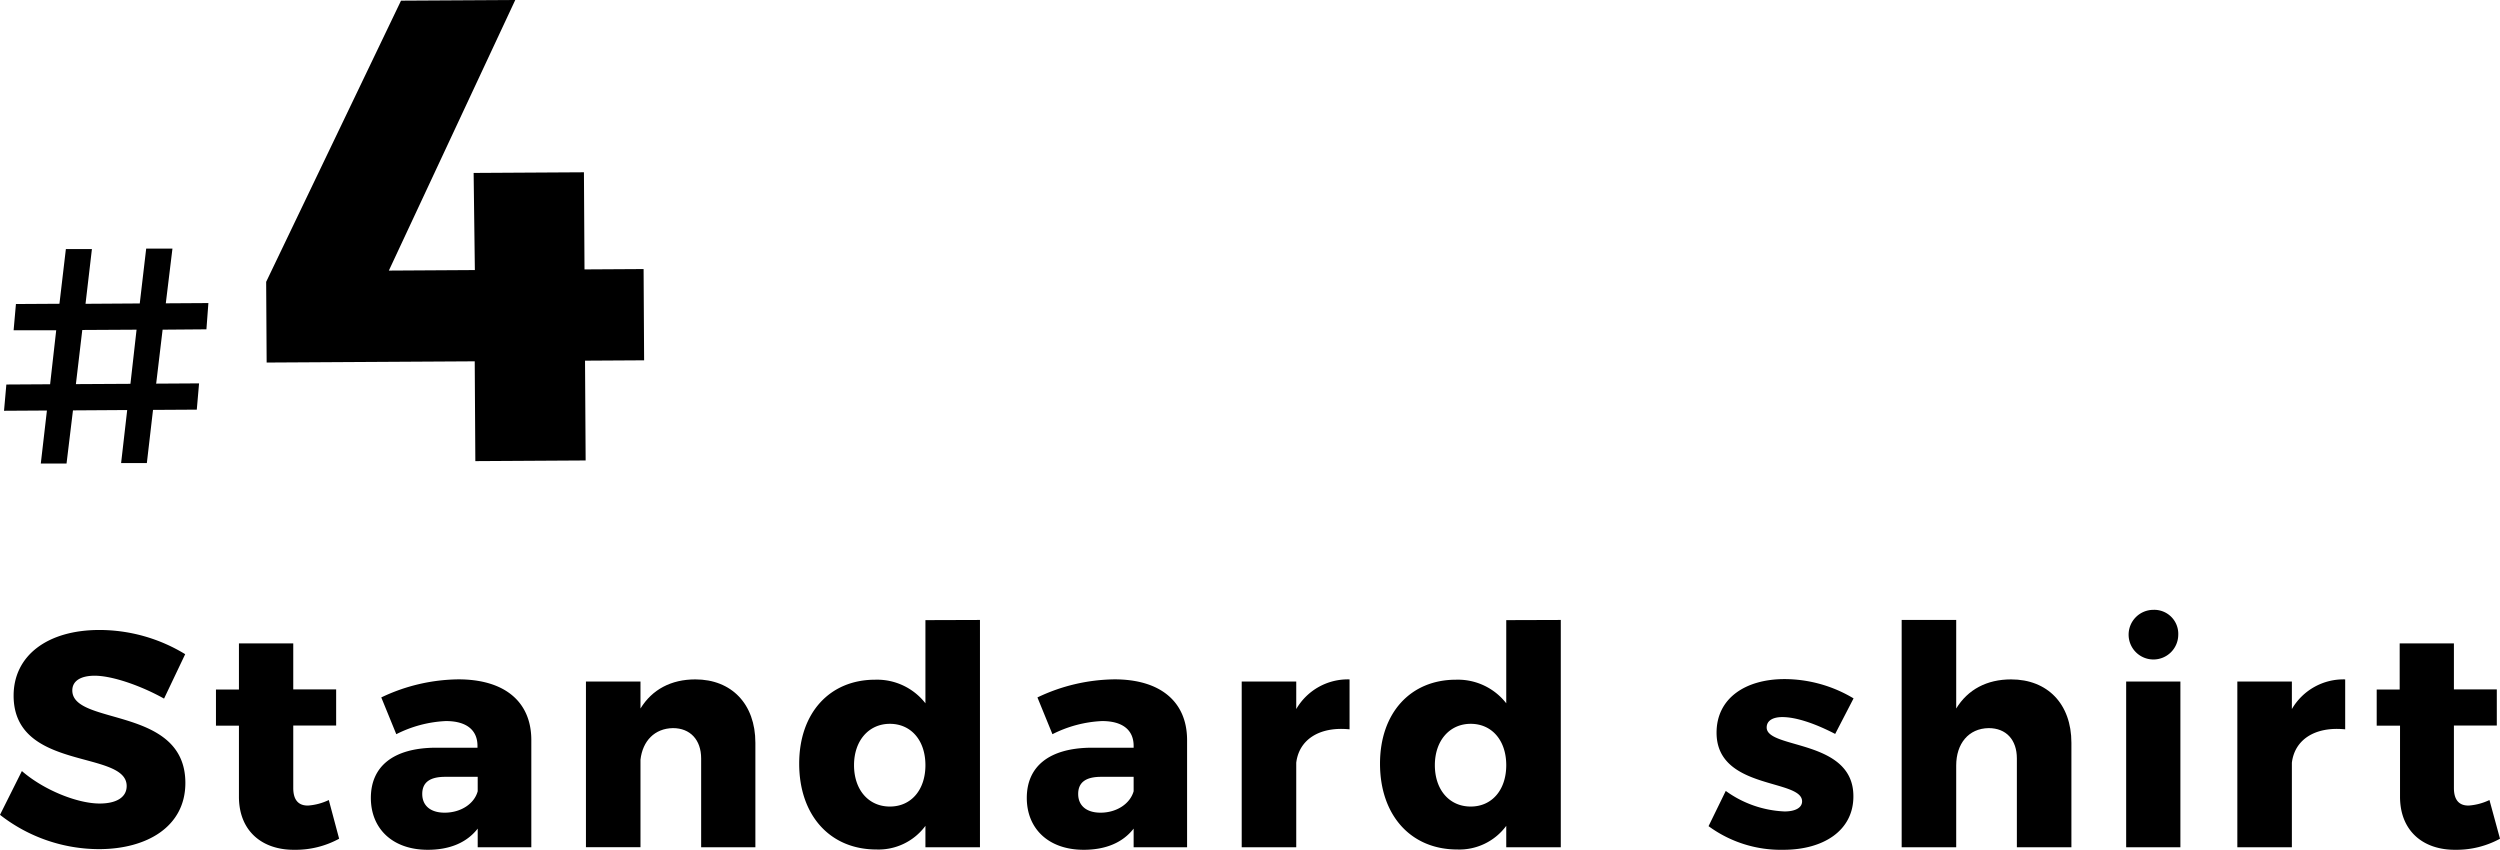
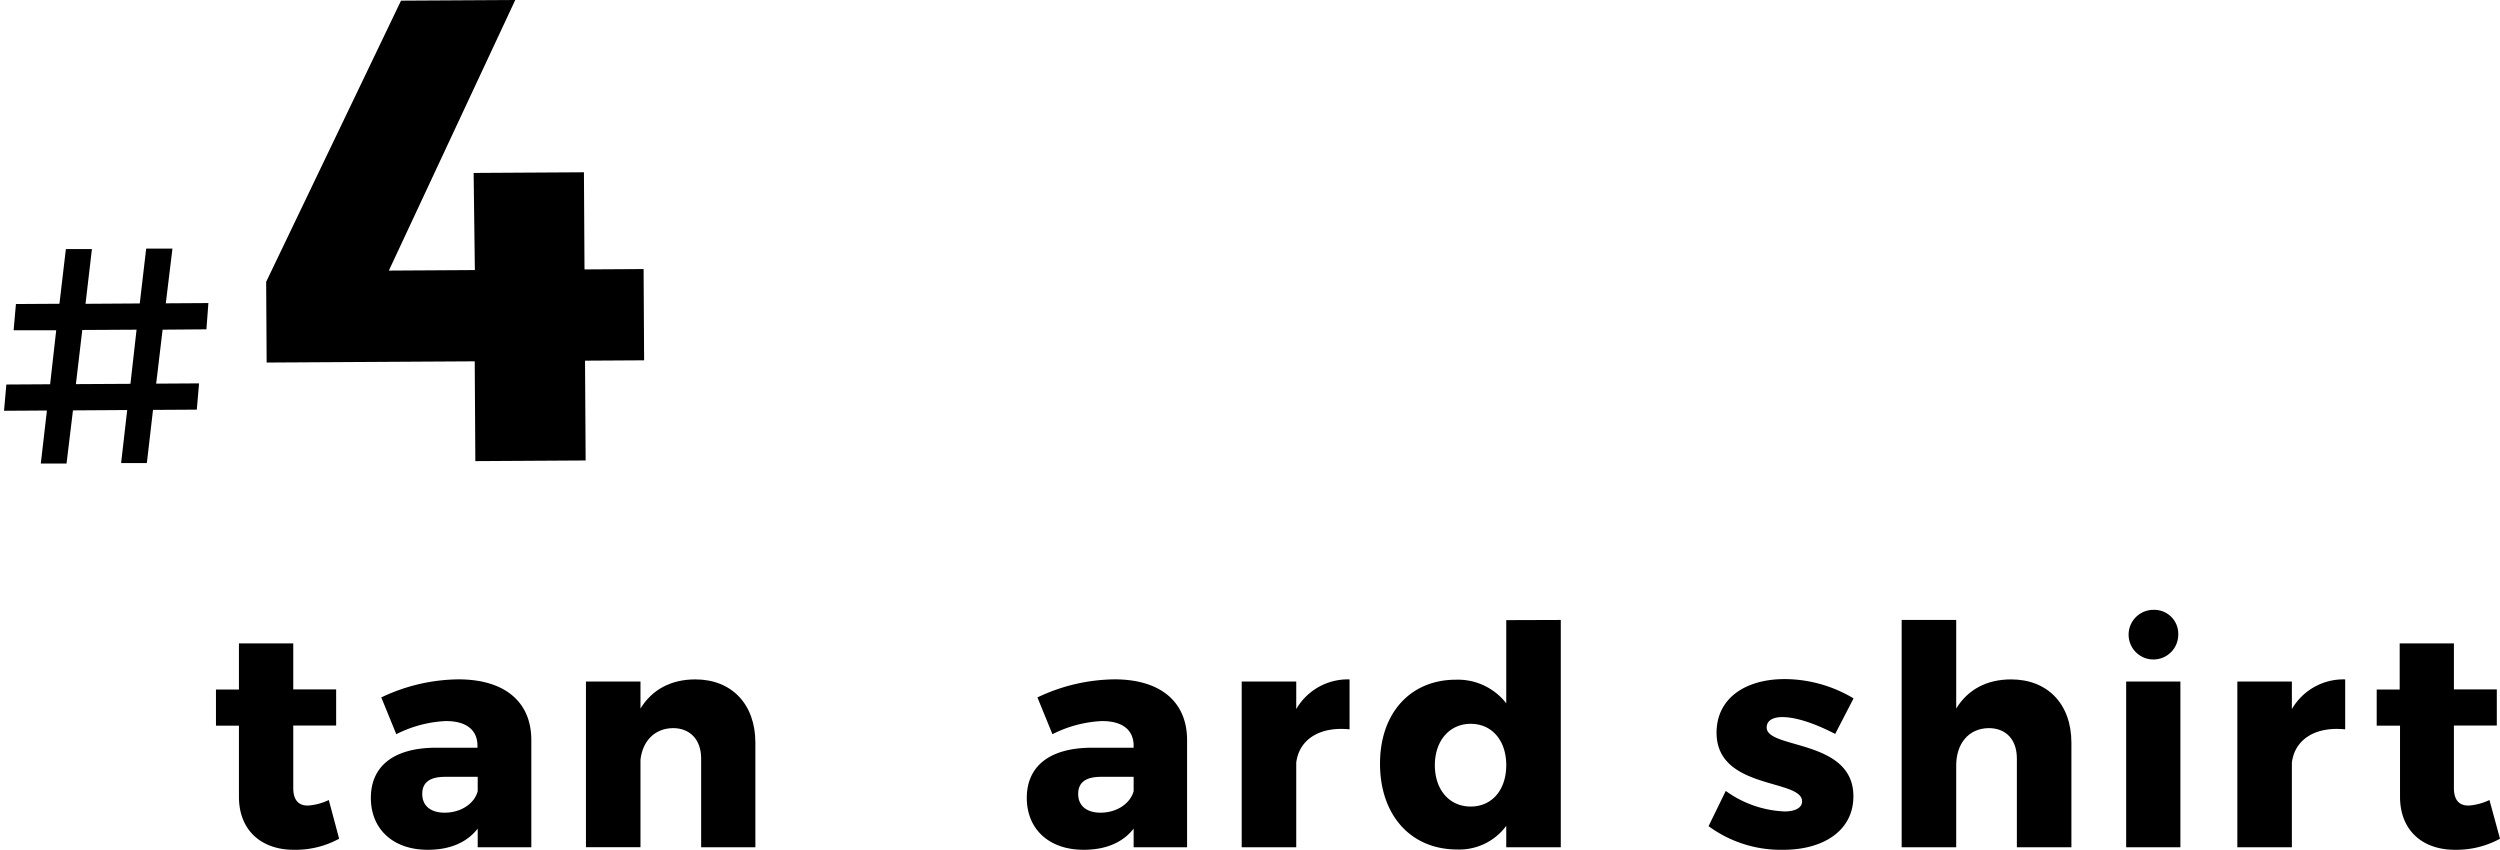
<svg xmlns="http://www.w3.org/2000/svg" width="571.17" height="194.15" viewBox="0 0 571.17 194.15">
  <g id="レイヤー_2" data-name="レイヤー 2">
    <g id="レイヤー_1-2" data-name="レイヤー 1">
      <path d="M37.15,75.32,35.68,87.65l9.8-.06-.52,6-10,.06L33.55,105.8l-5.88,0,1.39-12.12-12.39.08L15.2,105.91l-5.88,0,1.4-12.12-9.8.06.53-6,10-.06,1.39-12.33-9.73,0,.53-6,9.94-.06L15.05,56.9l5.95,0L19.54,69.41l12.39-.08L33.4,56.79l6,0L37.88,69.3l9.73-.06-.45,6Zm-5.95,0-12.4.07L17.34,87.76l12.46-.07Z" />
      <path d="M117.72,0,88.84,61.82l19.65-.12-.28-22.19,25.2-.15.13,22.19,13.5-.08.12,20.85-13.5.08.14,22.8-25.2.15-.14-22.8-47.54.28-.11-18.44L91.62.15Z" />
-       <path d="M21.63,154.38c-3.08,0-5.11,1.12-5.11,3.36,0,8.12,25.83,3.5,25.83,21.14,0,10-8.82,15.12-19.74,15.12A36.8,36.8,0,0,1,0,186.16l5-10c5,4.34,12.67,7.42,17.78,7.42,3.78,0,6.16-1.4,6.16-4,0-8.33-25.83-3.29-25.83-20.65,0-9.17,7.77-15,19.6-15a37.64,37.64,0,0,1,19.6,5.53l-4.83,10.15C32.27,156.69,25.69,154.38,21.63,154.38Z" />
      <path d="M77.48,191.62a20.74,20.74,0,0,1-10.22,2.53c-7.35.06-12.67-4.27-12.67-12.12V165.79H49.34v-8.26h5.25V147H67v10.5h9.8v8.26H67v14.28c0,2.8,1.26,4.06,3.43,4a13.08,13.08,0,0,0,4.69-1.26Z" />
      <path d="M121.39,168.94v24.64H109.14v-4.27c-2.45,3.15-6.3,4.84-11.41,4.84-8.12,0-13-4.9-13-11.84,0-7.21,5.11-11.34,14.49-11.48h9.87v-.42c0-3.57-2.45-5.67-7.21-5.67a27.73,27.73,0,0,0-11.34,3l-3.43-8.4a41.72,41.72,0,0,1,17.64-4.13C115.23,155.22,121.32,160.26,121.39,168.94Zm-12.25,11.83v-3.29h-7.42c-3.5,0-5.25,1.26-5.25,3.92s1.89,4.27,5.11,4.27C105.29,185.67,108.37,183.64,109.14,180.77Z" />
      <path d="M172.58,169.71v23.87H160.19v-20.3c0-4.27-2.52-6.93-6.44-6.93-4.2.07-6.93,2.94-7.42,7.21v20H133.87V155.71h12.46v6.16c2.66-4.34,7-6.65,12.53-6.65C167.12,155.22,172.58,160.82,172.58,169.71Z" />
-       <path d="M223.89,141.64v51.94H211.43v-4.9a13.32,13.32,0,0,1-11.2,5.4c-10.64,0-17.64-7.85-17.64-19.61,0-11.55,6.93-19.18,17.36-19.18a14,14,0,0,1,11.48,5.39v-19Zm-12.46,33.18c0-5.67-3.29-9.45-8.12-9.45s-8.19,3.85-8.19,9.45,3.29,9.45,8.19,9.45S211.43,180.42,211.43,174.82Z" />
      <path d="M271.21,168.94v24.64H259v-4.27c-2.45,3.15-6.3,4.84-11.41,4.84-8.12,0-13-4.9-13-11.84,0-7.21,5.11-11.34,14.49-11.48H259v-.42c0-3.57-2.45-5.67-7.21-5.67a27.73,27.73,0,0,0-11.34,3l-3.43-8.4a41.72,41.72,0,0,1,17.64-4.13C265.05,155.22,271.14,160.26,271.21,168.94ZM259,180.77v-3.29h-7.42c-3.5,0-5.25,1.26-5.25,3.92s1.89,4.27,5.11,4.27C255.11,185.67,258.19,183.64,259,180.77Z" />
      <path d="M308.33,155.22v11.41c-6.93-.7-11.55,2.38-12.18,7.63v19.32H283.69V155.71h12.46V162A13.62,13.62,0,0,1,308.33,155.22Z" />
      <path d="M356.59,141.64v51.94H344.13v-4.9a13.32,13.32,0,0,1-11.2,5.4c-10.64,0-17.64-7.85-17.64-19.61,0-11.55,6.93-19.18,17.36-19.18a14,14,0,0,1,11.48,5.39v-19Zm-12.46,33.18c0-5.67-3.29-9.45-8.12-9.45s-8.19,3.85-8.19,9.45,3.29,9.45,8.19,9.45S344.13,180.42,344.13,174.82Z" />
      <path d="M407.2,163.83c-2.1,0-3.57.77-3.57,2.38,0,5,19.88,2.59,19.81,15.75,0,7.77-6.79,12.19-16,12.19a27.89,27.89,0,0,1-17.09-5.4l3.93-8.05a24.58,24.58,0,0,0,13.44,4.69c2.31,0,4-.77,4-2.31,0-5.18-19.54-2.59-19.54-15.68,0-7.91,6.65-12.25,15.55-12.25a30.76,30.76,0,0,1,15.75,4.41l-4.2,8.12C414.55,165.23,410.28,163.83,407.2,163.83Z" />
      <path d="M473.25,169.71v23.87H460.79v-20.3c0-4.27-2.45-6.93-6.44-6.93-4.62.07-7.42,3.57-7.42,8.54v18.69H434.47V141.64h12.46v20.23c2.66-4.34,7-6.65,12.53-6.65C467.79,155.22,473.25,160.82,473.25,169.71Z" />
      <path d="M498.15,155.71v37.87H485.76V155.71Zm-.49-10.64a5.67,5.67,0,1,1-5.67-5.74A5.48,5.48,0,0,1,497.66,145.07Z" />
      <path d="M535.8,155.22v11.41c-6.93-.7-11.55,2.38-12.18,7.63v19.32H511.16V155.71h12.46V162A13.62,13.62,0,0,1,535.8,155.22Z" />
      <path d="M571.17,191.62A20.74,20.74,0,0,1,561,194.15c-7.35.06-12.67-4.27-12.67-12.12V165.79H543v-8.26h5.25V147h12.39v10.5h9.8v8.26h-9.8v14.28c0,2.8,1.26,4.06,3.43,4a13.08,13.08,0,0,0,4.69-1.26Z" />
    </g>
  </g>
</svg>